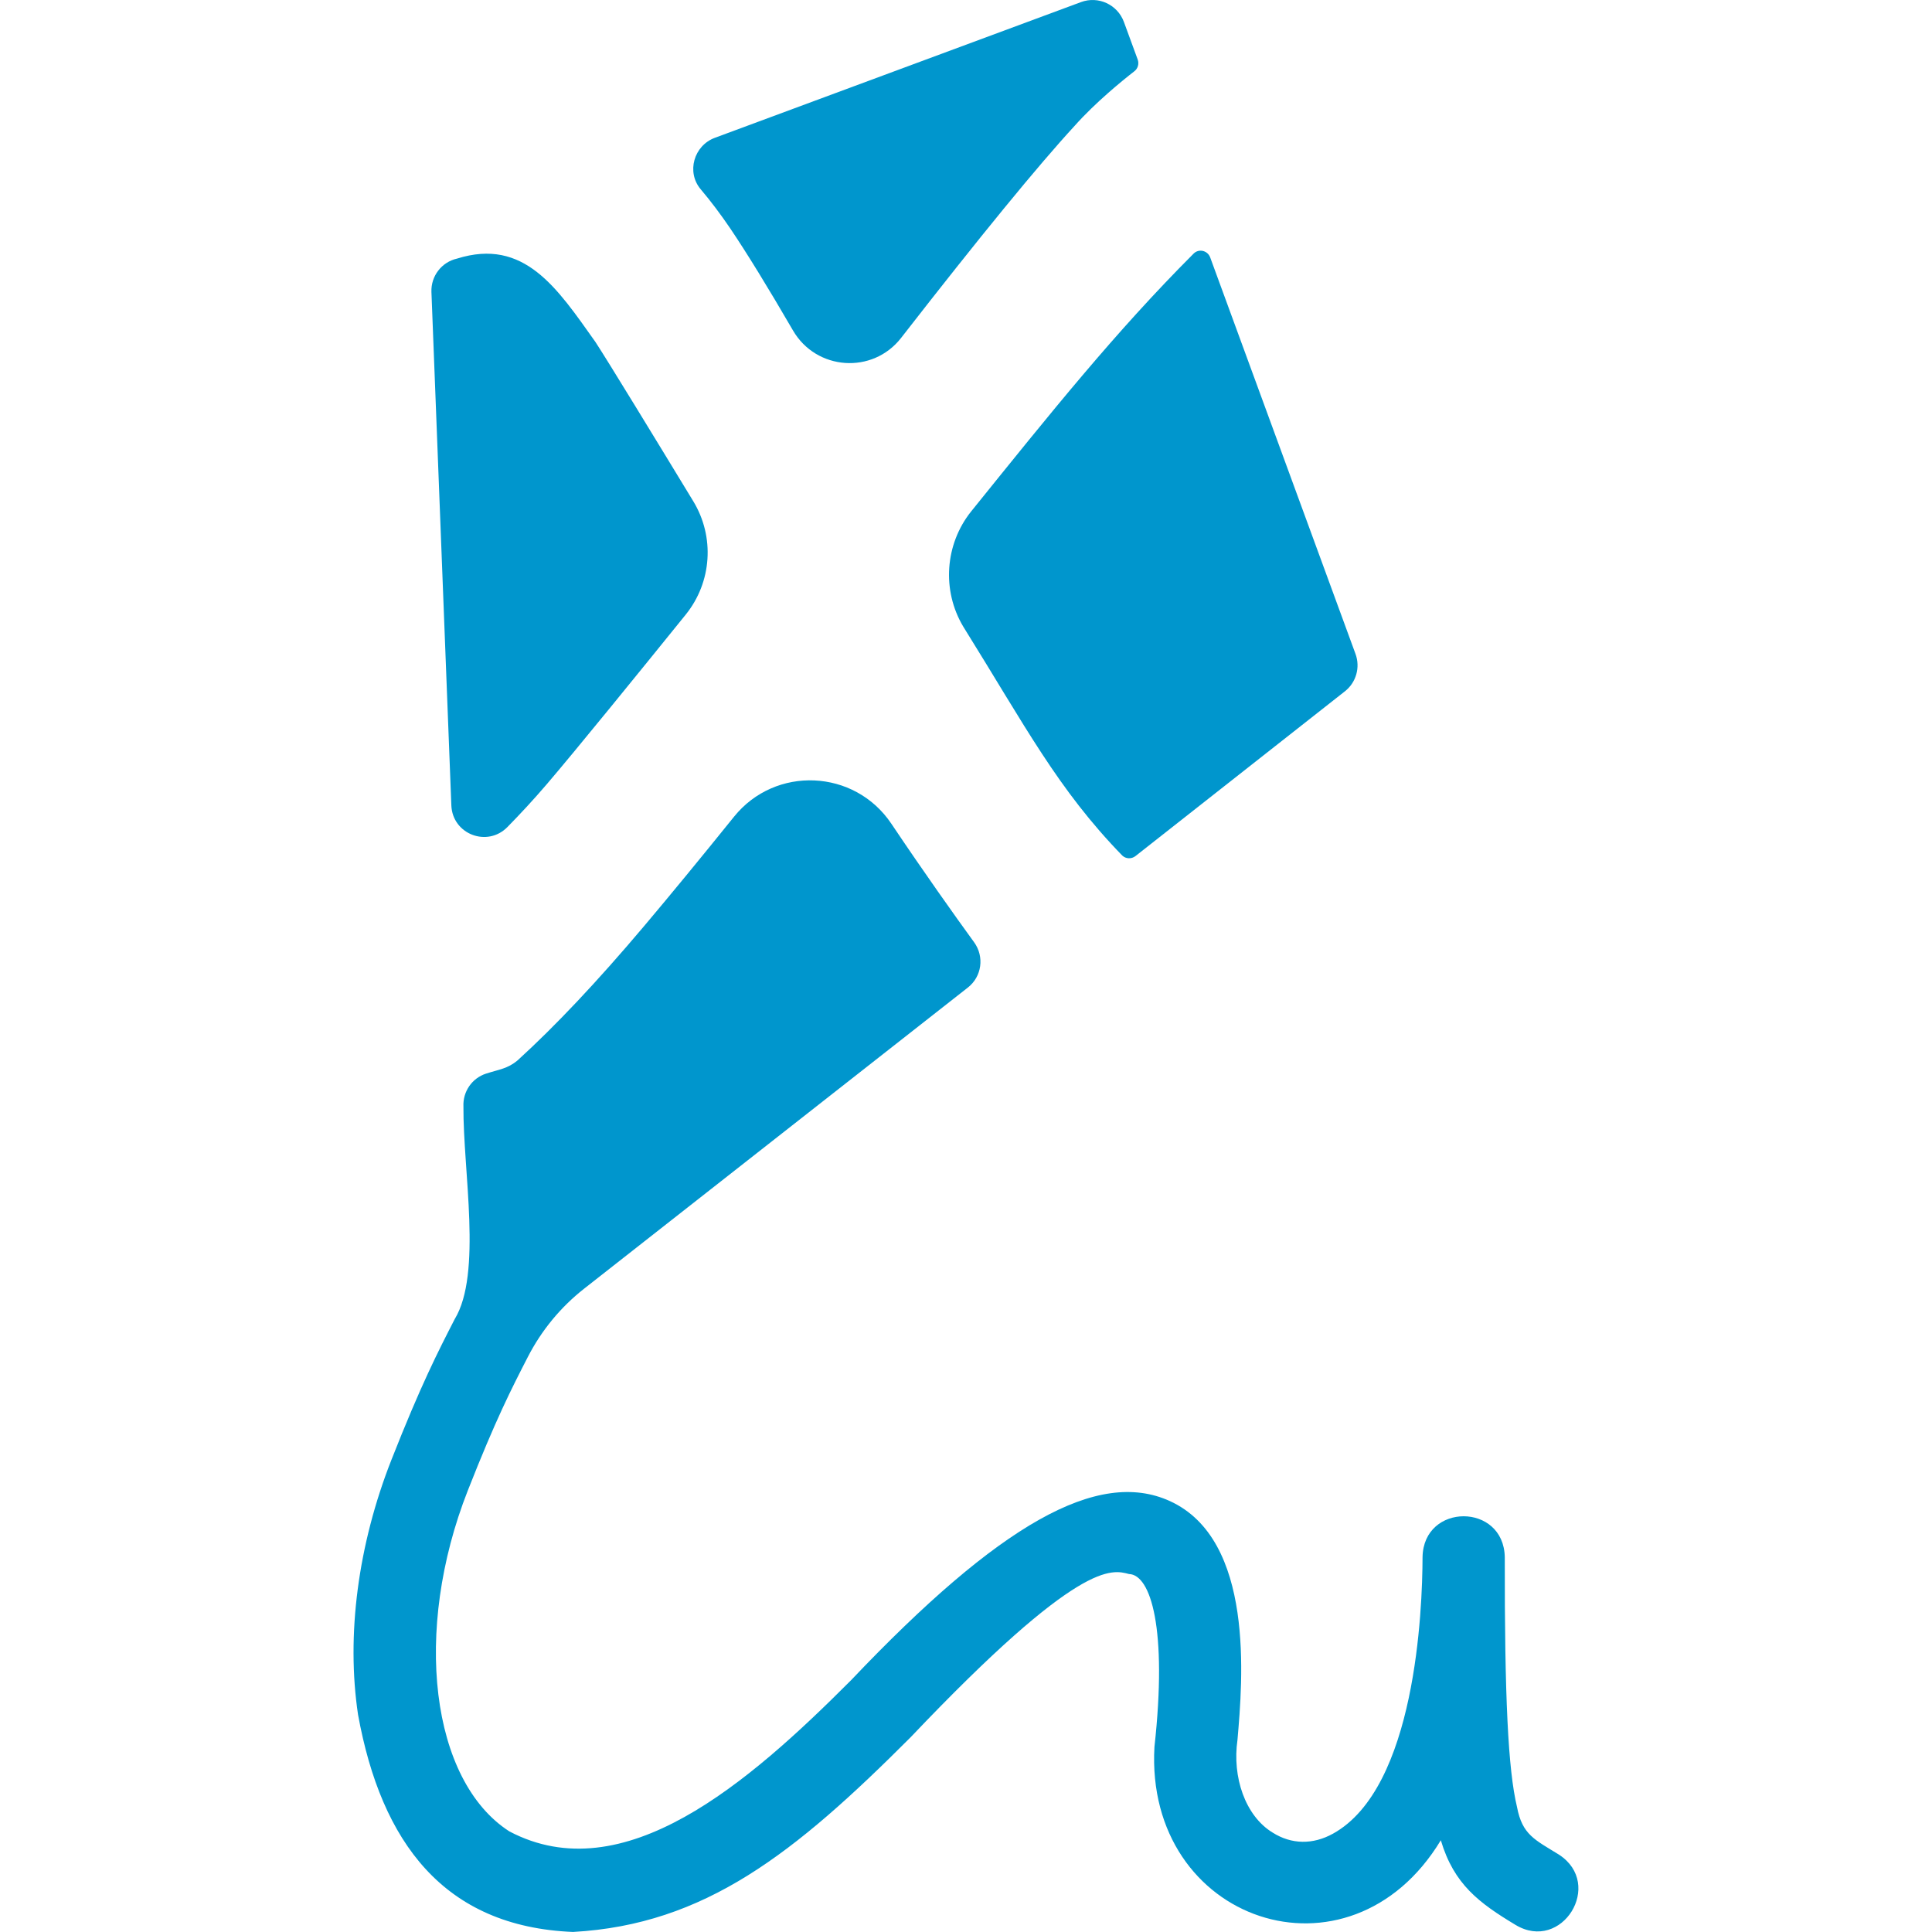
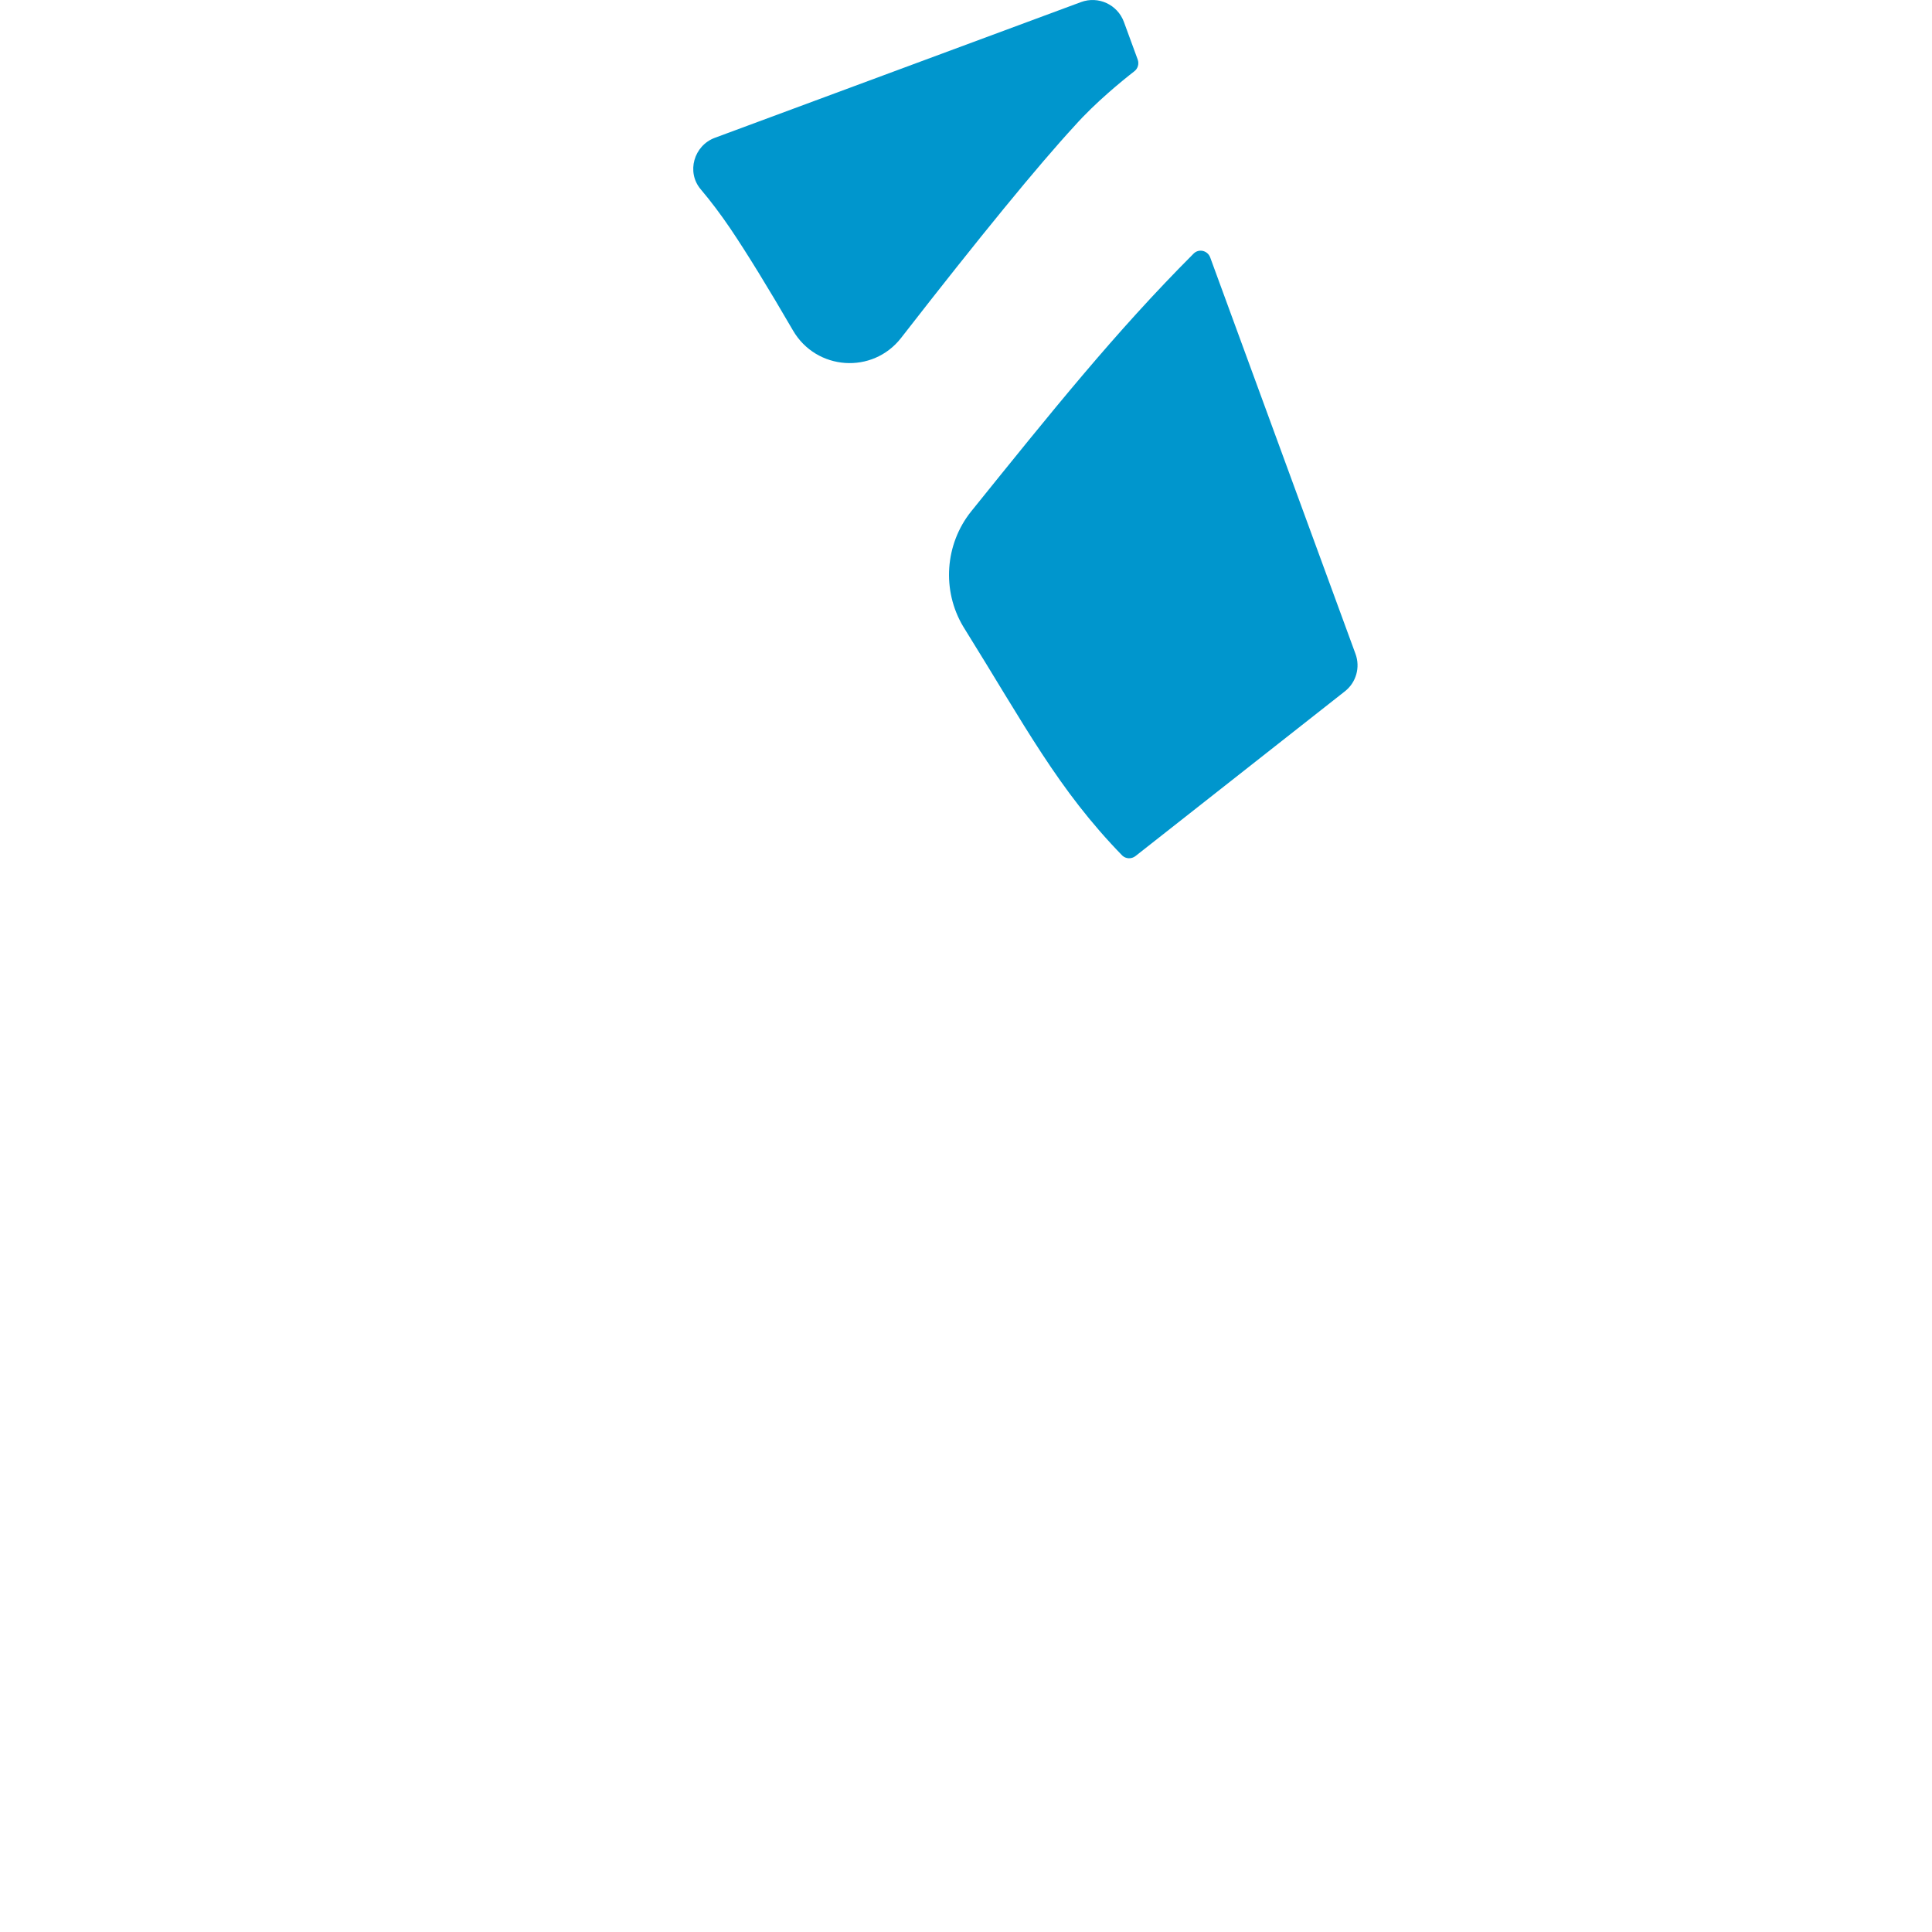
<svg xmlns="http://www.w3.org/2000/svg" version="1.1" width="39" height="39">
  <svg width="39" height="39" viewBox="0 0 39 39" fill="none">
-     <path d="M31.471 37.439C30.981 37.136 30.729 37.038 30.623 36.477C30.443 35.728 30.372 34.263 30.376 31.433C30.355 30.333 28.738 30.334 28.716 31.43C28.713 32.506 28.577 36.09 26.91 37.014C26.502 37.241 26.069 37.233 25.691 36.994C25.134 36.655 24.872 35.869 24.98 35.123C25.085 33.913 25.33 31.081 23.613 30.3C22.164 29.642 20.181 30.757 17.182 33.915C15.101 36.002 12.585 38.182 10.282 36.969C8.695 35.947 8.327 32.923 9.445 30.084C10.009 28.65 10.322 28.04 10.654 27.394C10.93 26.856 11.317 26.386 11.792 26.013C13.564 24.622 18.033 21.115 19.54 19.933C19.82 19.712 19.874 19.311 19.664 19.021C19.281 18.494 18.654 17.613 17.994 16.629C17.252 15.522 15.652 15.45 14.816 16.488C14.135 17.333 13.529 18.07 12.999 18.698C12.057 19.814 11.206 20.716 10.448 21.405C10.246 21.575 10.075 21.587 9.81 21.673C9.528 21.765 9.342 22.035 9.355 22.333C9.346 23.638 9.737 25.709 9.179 26.628C8.843 27.282 8.496 27.958 7.901 29.47C7.226 31.184 6.987 33.011 7.228 34.615C7.697 37.192 8.961 38.893 11.567 38.999C14.23 38.851 16.039 37.416 18.383 35.068C21.808 31.462 22.445 31.685 22.791 31.774C23.23 31.788 23.568 32.872 23.304 35.264C23.105 38.8 27.24 40.2 29.085 37.148C29.35 38.041 29.862 38.416 30.592 38.856C31.528 39.421 32.387 38.036 31.471 37.439Z" fill="#0096CD" />
    <path d="M19.444 12.648C20.702 14.667 21.354 15.933 22.655 17.271C22.729 17.34 22.842 17.343 22.921 17.281L27.15 13.954C27.376 13.776 27.462 13.472 27.363 13.201L24.43 5.198C24.379 5.058 24.203 5.013 24.096 5.118C22.509 6.707 21.214 8.328 19.603 10.325C19.074 10.987 19.009 11.92 19.444 12.648Z" fill="#0096CD" />
    <path d="M14.741 4.611C15.082 5.117 15.504 5.804 16.007 6.67C16.478 7.481 17.616 7.56 18.191 6.82C19.786 4.769 20.954 3.342 21.695 2.538C22.108 2.073 22.657 1.626 22.898 1.439C22.97 1.384 22.997 1.288 22.966 1.202C22.902 1.028 22.79 0.723 22.688 0.444C22.559 0.092 22.171 -0.087 21.822 0.042L14.43 2.782C14.007 2.939 13.852 3.474 14.144 3.82C14.35 4.063 14.548 4.327 14.741 4.611Z" fill="#0096CD" />
-     <path d="M10.244 16.694C10.494 16.439 10.766 16.148 11.035 15.833C11.613 15.159 12.947 13.515 13.842 12.407C14.371 11.752 14.432 10.837 13.994 10.117C13.279 8.94 12.26 7.269 12.018 6.901C11.246 5.814 10.582 4.795 9.226 5.22C8.915 5.29 8.697 5.573 8.709 5.894L9.111 16.258C9.134 16.841 9.837 17.11 10.244 16.694Z" fill="#0096CD" />
  </svg>
  <style>@media (prefers-color-scheme: light) { :root { filter: none; } } @media (prefers-color-scheme: dark) { :root { filter: none; } } </style>
</svg>